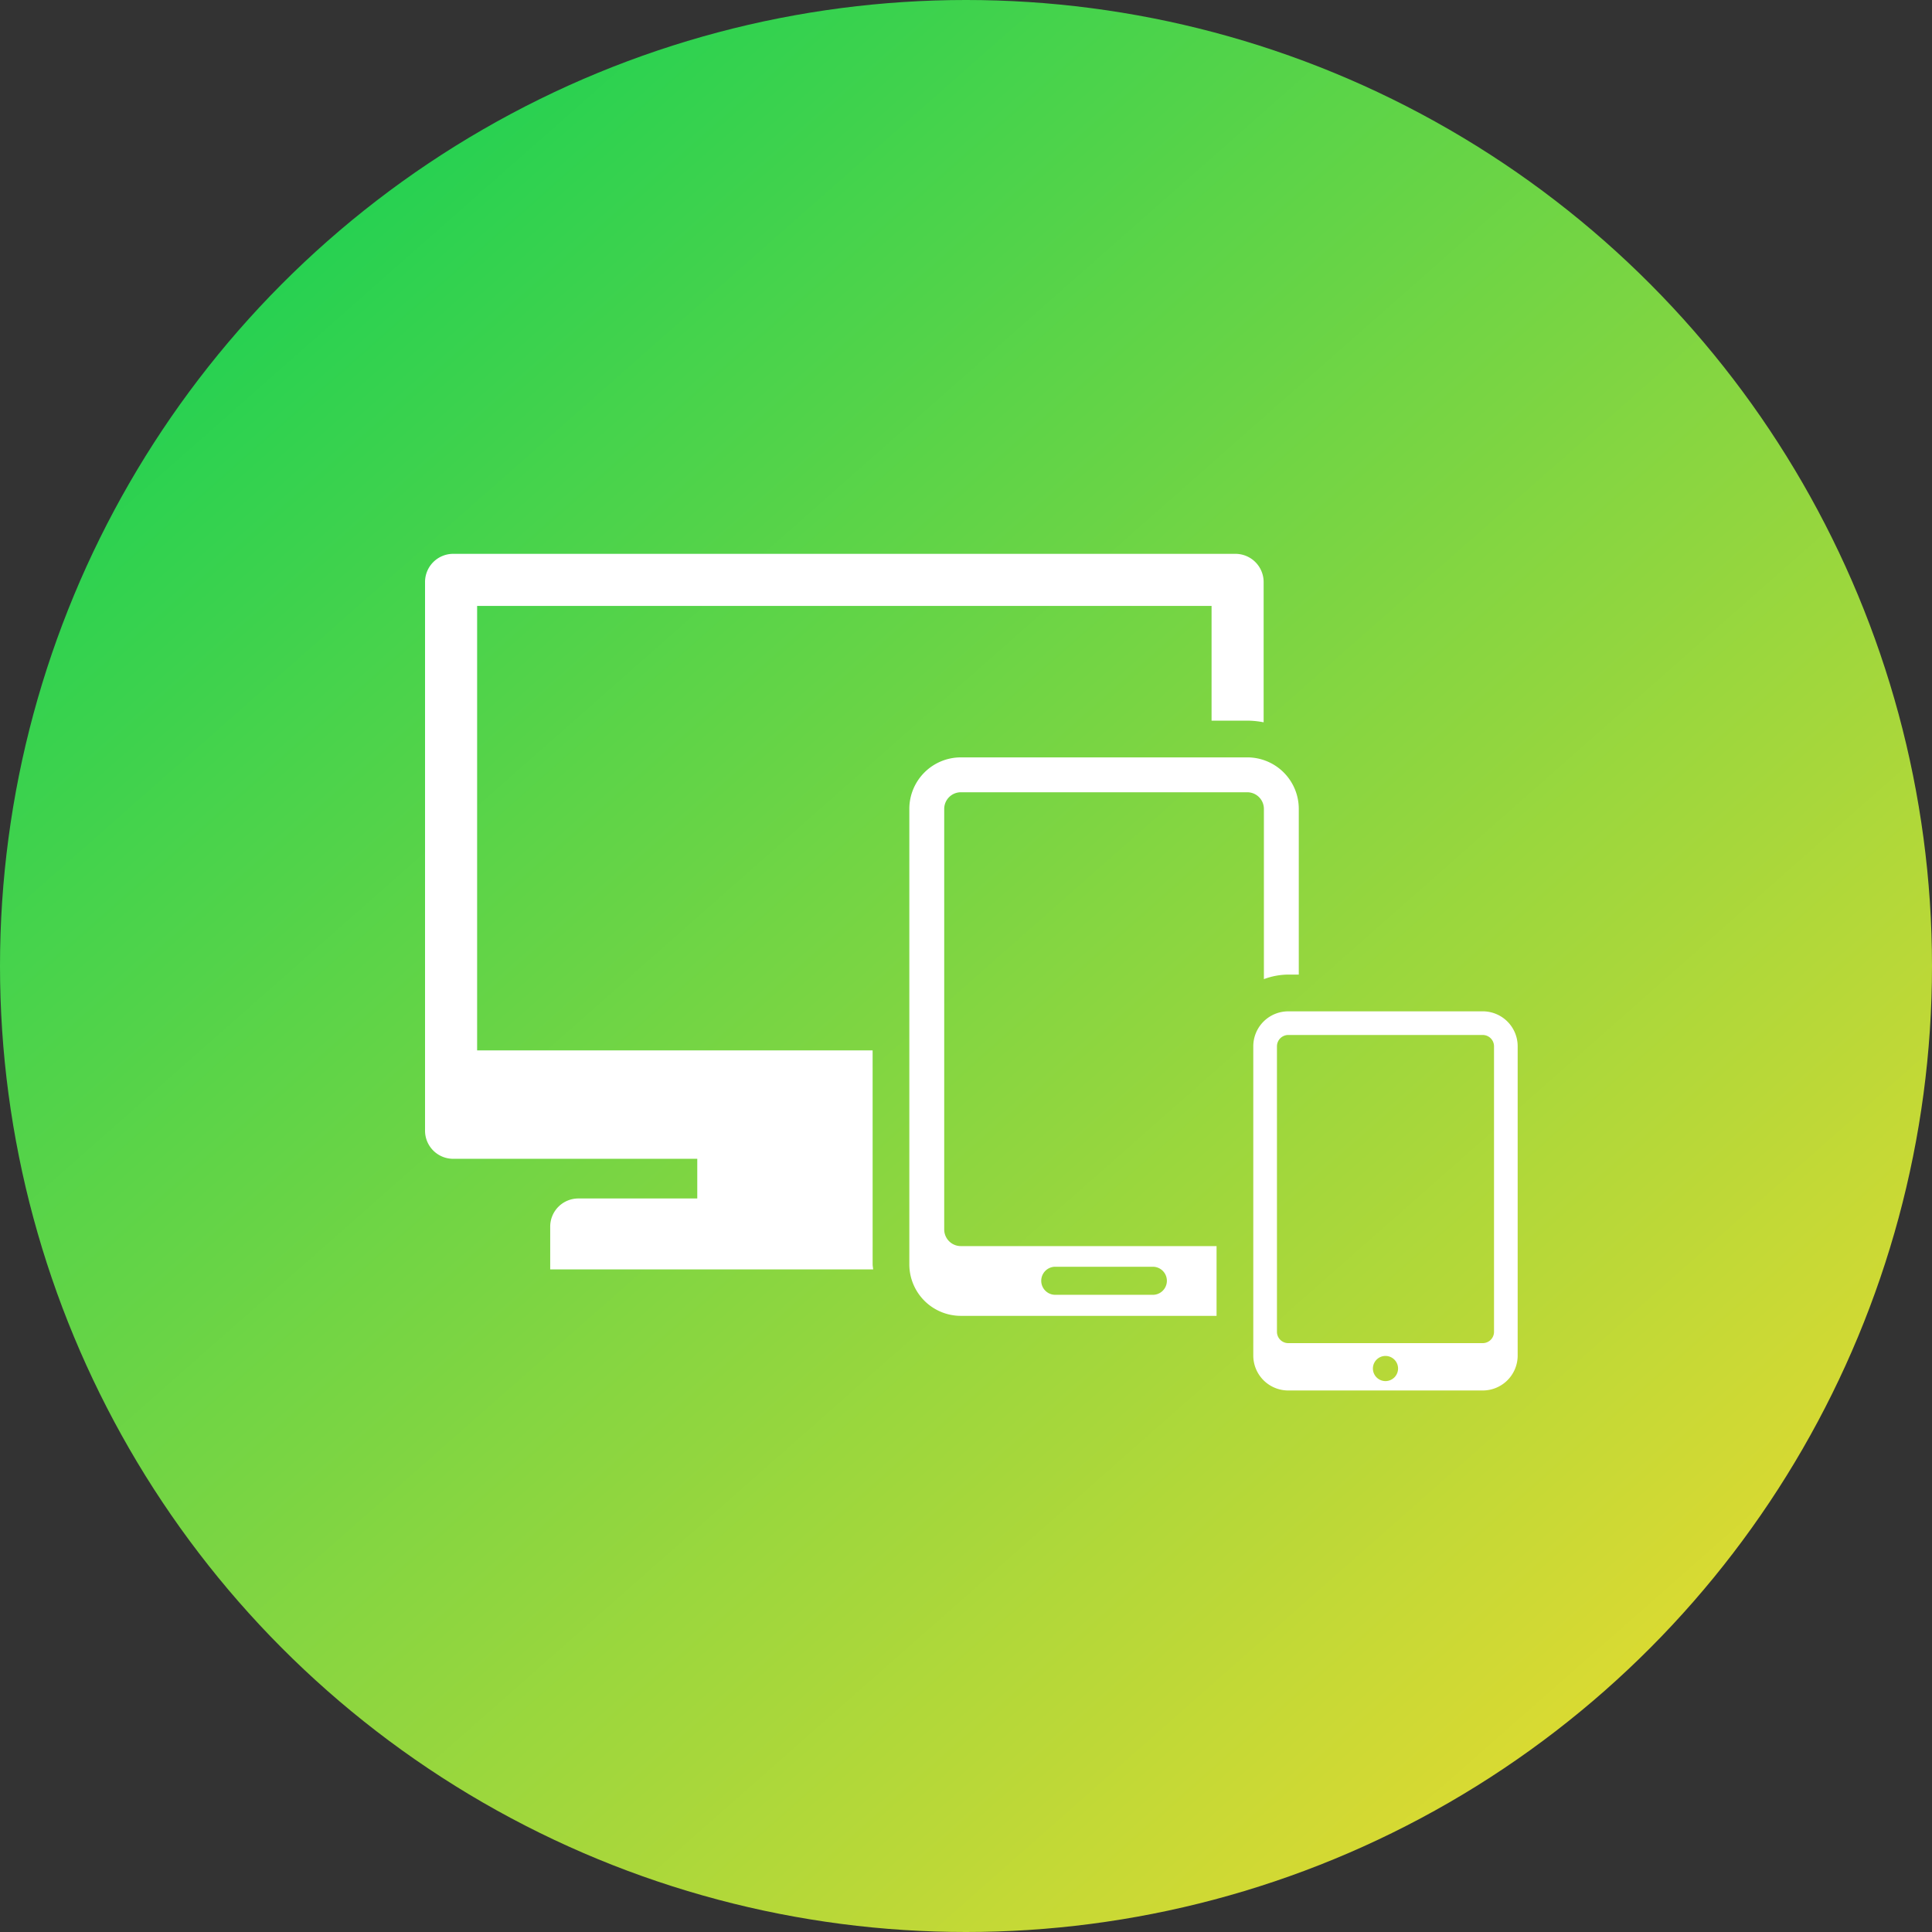
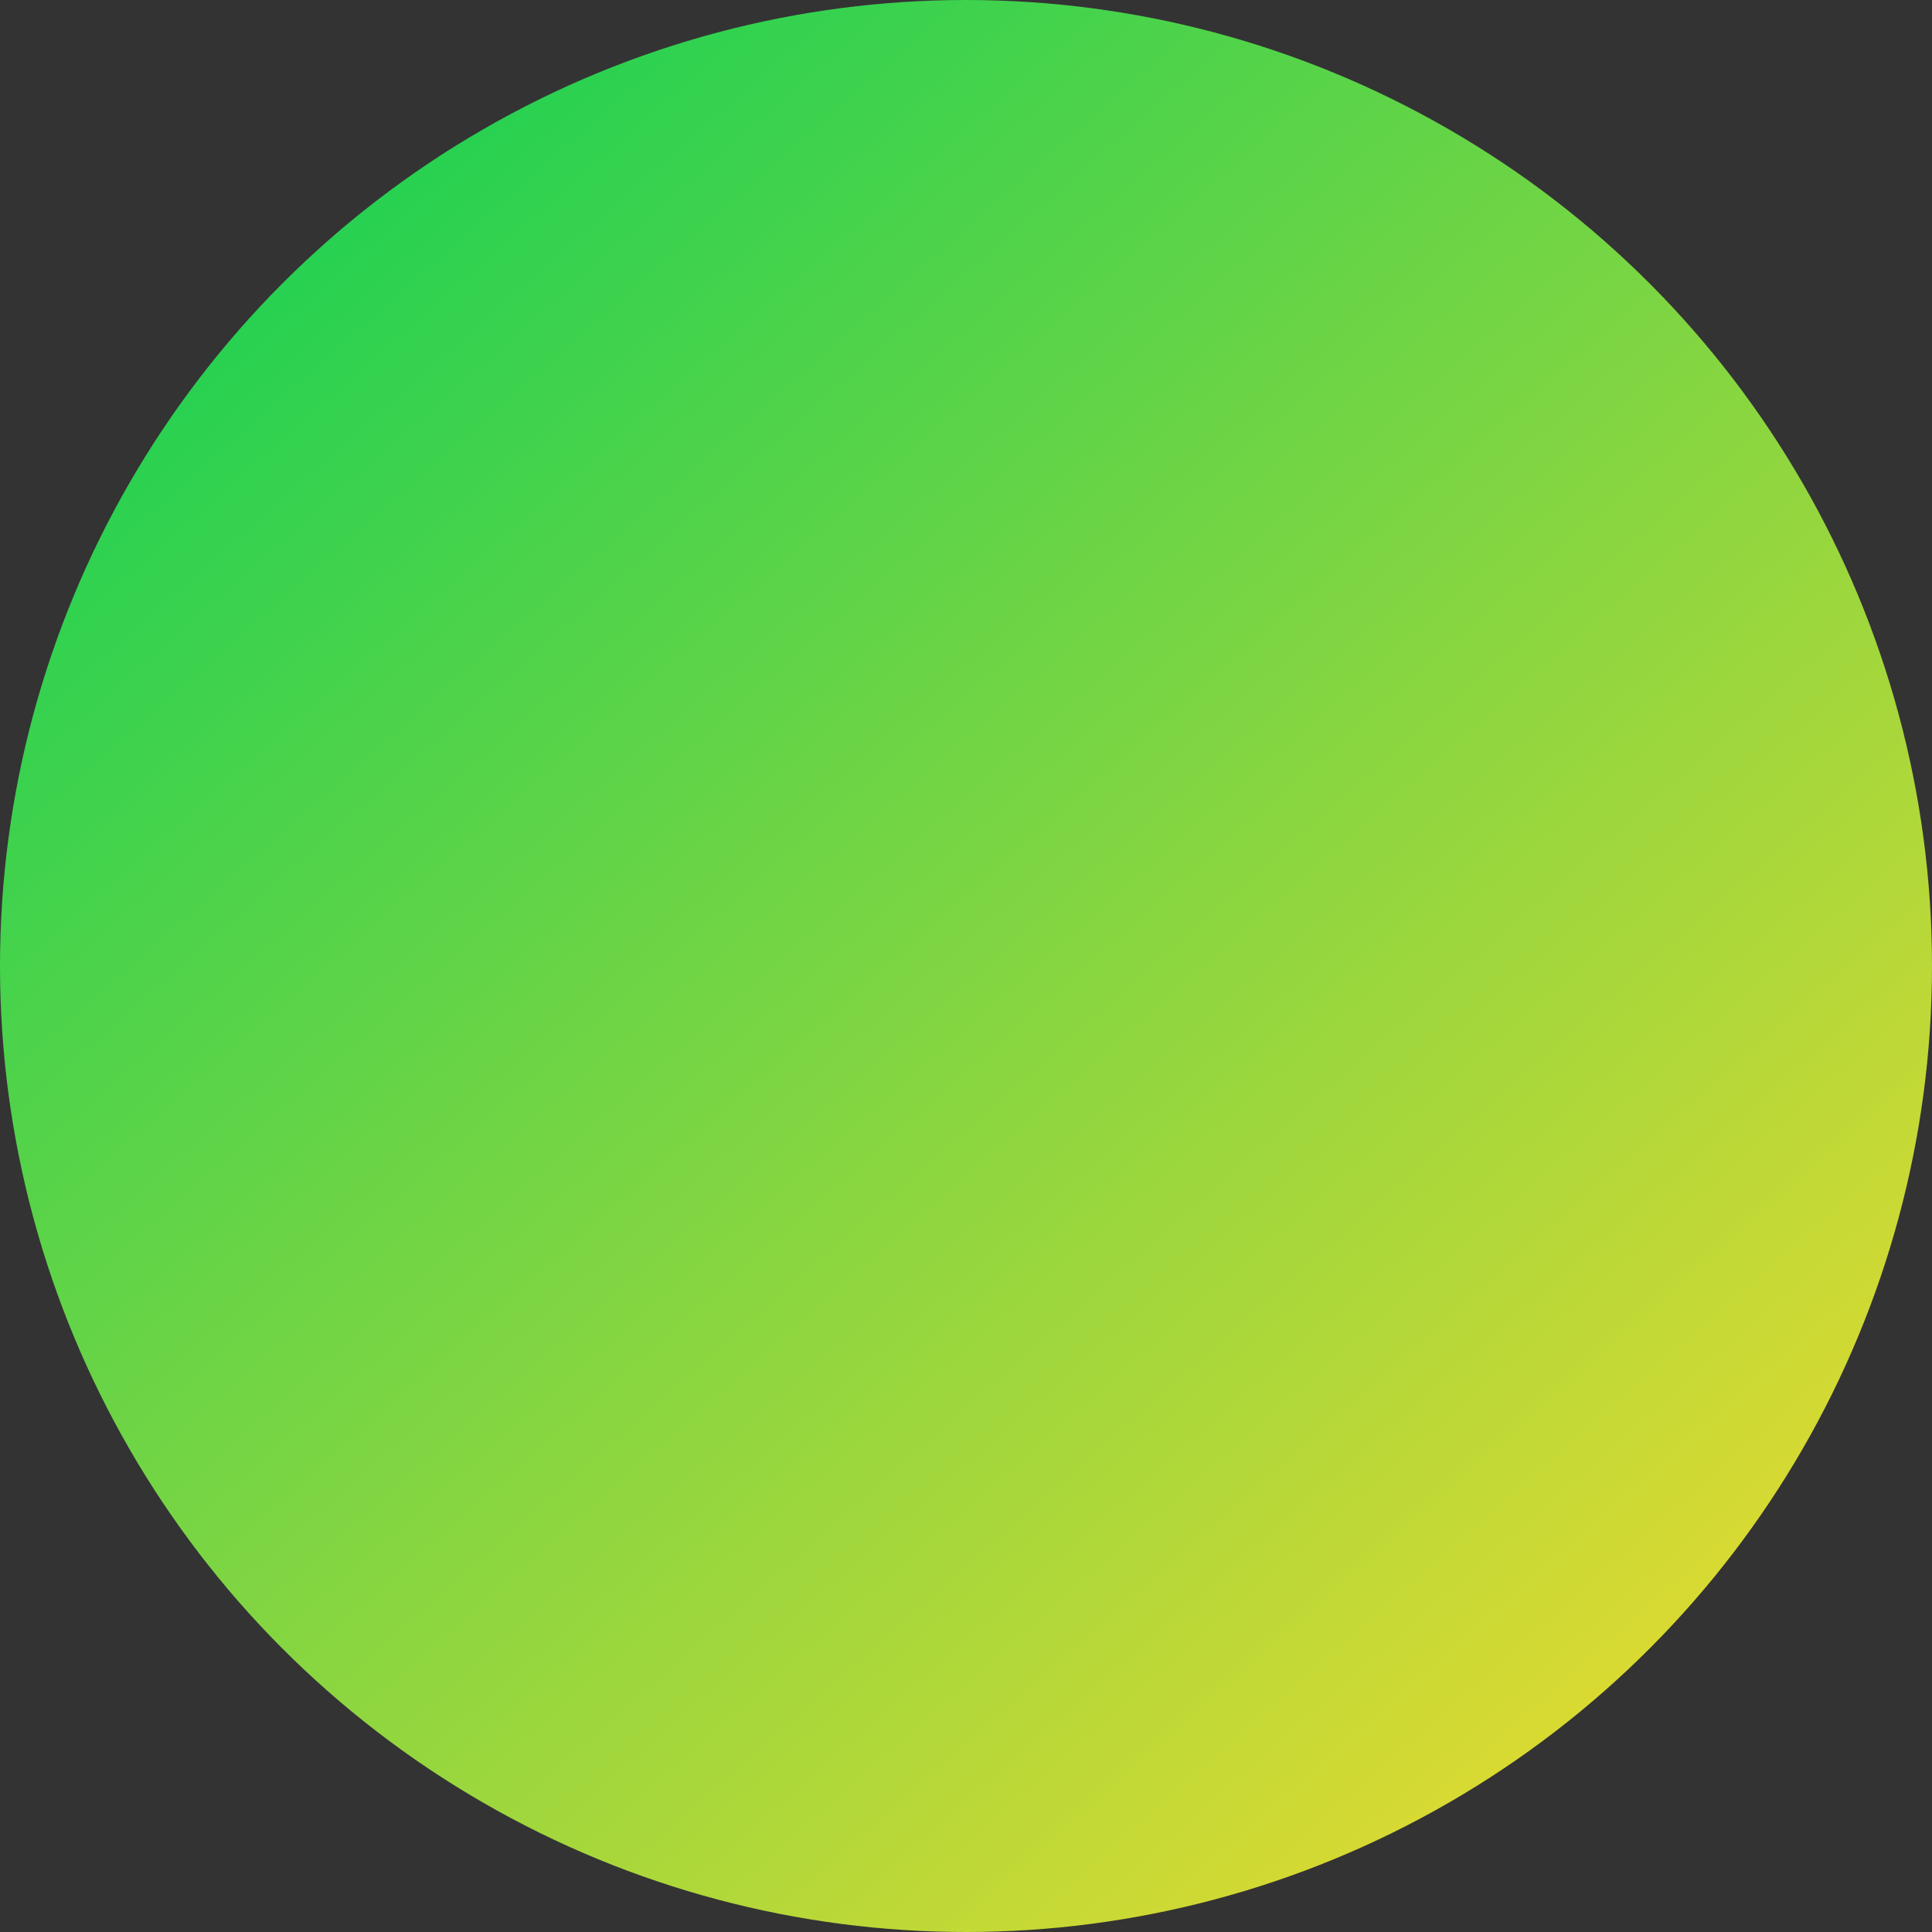
<svg xmlns="http://www.w3.org/2000/svg" width="300" height="300" viewBox="0 0 300 300">
  <rect x="0" y="0" width="300" height="300" fill="#333333" stroke="none" />
  <defs>
    <linearGradient id="linear-gradient" x1="0.18" y1="0.087" x2="0.88" y2="0.88" gradientUnits="objectBoundingBox">
      <stop offset="0" stop-color="#23d152" />
      <stop offset="1" stop-color="#e0da31" />
    </linearGradient>
    <clipPath id="clip-path">
-       <rect id="長方形_112" data-name="長方形 112" width="169.665" height="129.91" fill="#fff" />
-     </clipPath>
+       </clipPath>
  </defs>
  <g id="グループ_211" data-name="グループ 211" transform="translate(-775 -12021)">
    <circle id="楕円形_12" data-name="楕円形 12" cx="150" cy="150" r="150" transform="translate(775 12021)" fill="url(#linear-gradient)" />
    <g id="グループ_210" data-name="グループ 210" transform="translate(841 12107)">
      <g id="グループ_209" data-name="グループ 209" clip-path="url(#clip-path)">
-         <path id="パス_1028" data-name="パス 1028" d="M69.5,77.1H8.088V8.088H122.131V25.9h5.548a13.683,13.683,0,0,1,2.538.259V4.376A4.38,4.38,0,0,0,125.845,0H4.372A4.373,4.373,0,0,0,0,4.376v85.19a4.366,4.366,0,0,0,4.372,4.372h37.9V100.1H23.808a4.367,4.367,0,0,0-4.372,4.372v6.642H69.582c-.015-.268-.08-.518-.08-.785Zm94.738-6.059h-30.2a5.429,5.429,0,0,0-5.429,5.429v48.014a5.429,5.429,0,0,0,5.429,5.429h30.2a5.426,5.426,0,0,0,5.425-5.429V76.467a5.426,5.426,0,0,0-5.425-5.429m-15.1,57.418a1.953,1.953,0,1,1,1.953-1.955,1.957,1.957,0,0,1-1.953,1.955m16.853-7.652a1.756,1.756,0,0,1-1.752,1.757h-30.2a1.758,1.758,0,0,1-1.754-1.757V76.467a1.761,1.761,0,0,1,1.754-1.756h30.2a1.758,1.758,0,0,1,1.752,1.756ZM83.2,37.021h44.478a2.586,2.586,0,0,1,2.579,2.585V66.04a11.011,11.011,0,0,1,3.781-.708h1.636V39.606a7.993,7.993,0,0,0-8-8H83.2a8,8,0,0,0-8,8v70.719a8,8,0,0,0,8,8h39.708V107.494H83.2a2.586,2.586,0,0,1-2.583-2.585v-65.3A2.589,2.589,0,0,1,83.2,37.021M97.816,110.7h15.243a2.18,2.18,0,0,1,0,4.359H97.816a2.18,2.18,0,0,1,0-4.359" fill="#fff" />
-       </g>
+         </g>
    </g>
  </g>
</svg>